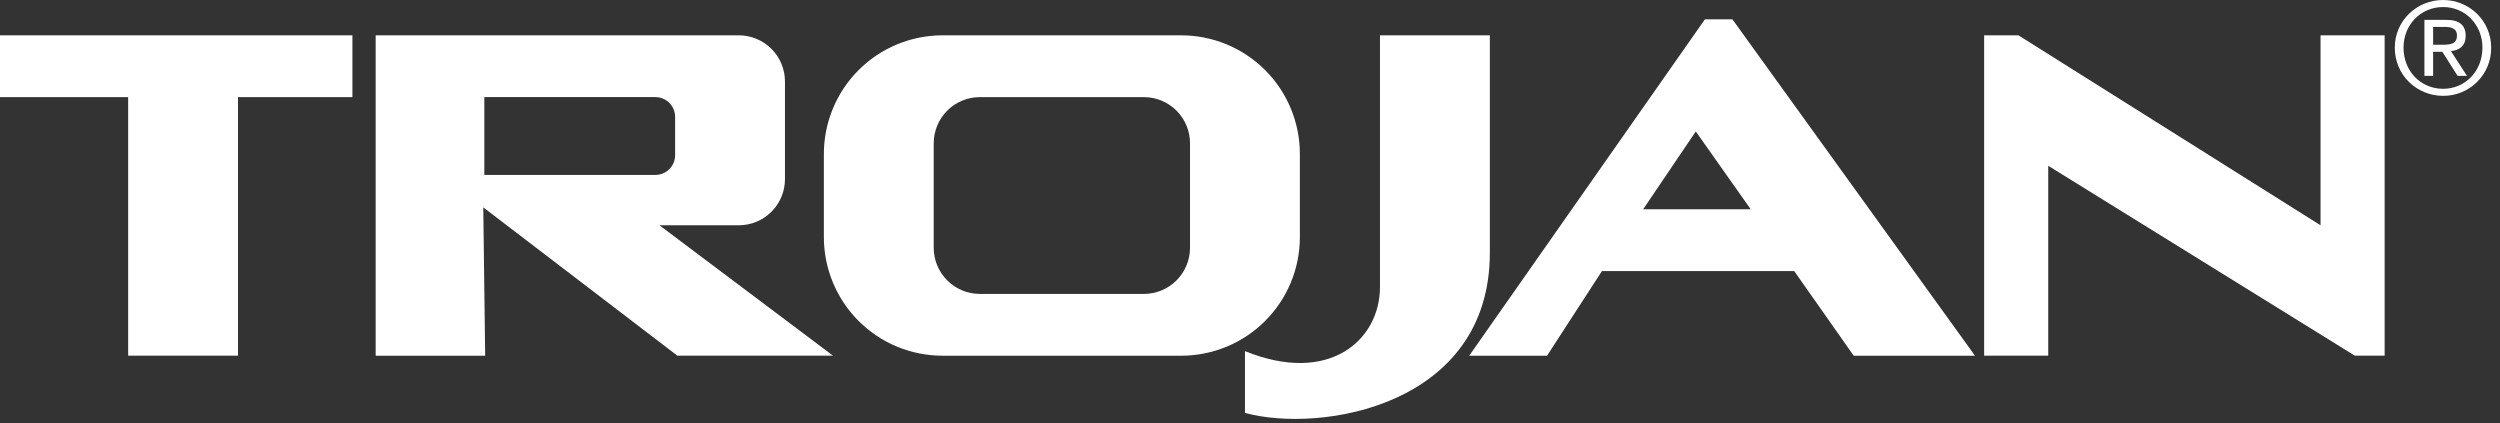
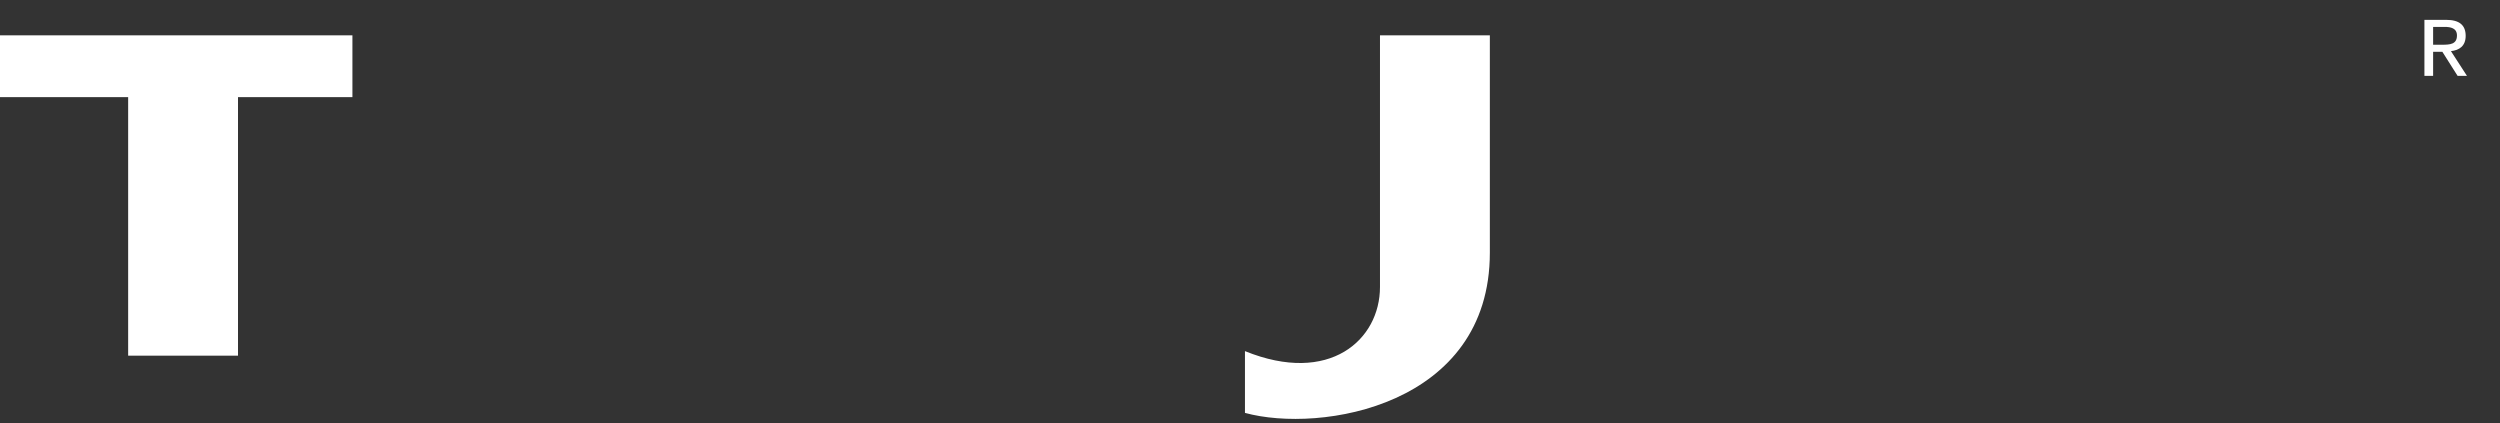
<svg xmlns="http://www.w3.org/2000/svg" width="130" height="22" viewBox="0 0 130 22" fill="none">
  <rect x="0" y="0" width="130" height="22" fill="#333333" stroke="none" />
  <path fill-rule="evenodd" clip-rule="evenodd" d="M0 1.837V5.05H6.664V18.496H12.376V5.05H18.326V1.837H0ZM71.759 1.837V14.927C71.759 17.664 69.141 20.045 64.738 18.258V21.471C68.664 22.543 77.472 21.115 77.472 13.143V1.837H71.759Z" fill="white" />
-   <path fill-rule="evenodd" clip-rule="evenodd" d="M85.444 10.881L88.181 6.835L91.037 10.881H85.444ZM83.302 14.094H93.298L96.392 18.497H102.699L90.085 1.004H88.657L76.399 18.497H80.446L83.302 14.094ZM103.175 1.837V18.496H106.508V8.62L122.453 18.496H124.001V1.837H120.668V11.714L104.96 1.837H103.175ZM50.952 5.05C50.316 5.05 49.706 5.303 49.256 5.753C48.806 6.203 48.553 6.813 48.553 7.449V12.885C48.553 13.521 48.806 14.131 49.256 14.581C49.706 15.031 50.316 15.284 50.952 15.284H59.482C60.118 15.284 60.729 15.031 61.178 14.581C61.628 14.131 61.881 13.521 61.881 12.885V7.449C61.881 6.813 61.628 6.203 61.178 5.753C60.729 5.303 60.118 5.05 59.482 5.05H50.952ZM49.011 1.837H61.425C63.061 1.837 64.63 2.487 65.786 3.644C66.943 4.801 67.593 6.37 67.593 8.006V12.329C67.593 13.139 67.434 13.941 67.124 14.689C66.814 15.438 66.359 16.118 65.786 16.69C65.214 17.263 64.534 17.717 63.785 18.027C63.037 18.337 62.235 18.497 61.425 18.497H49.011C48.2 18.497 47.398 18.337 46.65 18.028C45.901 17.718 45.221 17.263 44.648 16.691C44.075 16.118 43.621 15.438 43.311 14.69C43.001 13.941 42.841 13.139 42.841 12.329V8.006C42.841 7.195 43.001 6.393 43.311 5.645C43.621 4.896 44.075 4.216 44.648 3.644C45.221 3.071 45.901 2.616 46.65 2.306C47.398 1.996 48.2 1.837 49.011 1.837ZM25.13 10.782L35.225 18.496H43.317L34.291 11.714H38.419C39.055 11.714 39.665 11.461 40.115 11.011C40.565 10.562 40.818 9.951 40.818 9.315V4.236C40.818 3.6 40.565 2.99 40.115 2.54C39.665 2.09 39.055 1.837 38.419 1.837H19.535V18.497H25.229L25.13 10.782ZM25.185 5.049H34.078C34.646 5.049 35.106 5.51 35.106 6.077V8.068C35.106 8.636 34.646 9.096 34.078 9.096H25.185V5.049ZM127.042 0.366C128.194 0.366 129.087 1.286 129.087 2.479C129.087 3.698 128.194 4.618 127.042 4.618C125.875 4.618 124.983 3.699 124.983 2.479C124.983 1.286 125.876 0.366 127.042 0.366V3.8147e-05C125.676 3.8147e-05 124.529 1.073 124.529 2.479C124.529 3.912 125.676 4.984 127.042 4.984C127.371 4.986 127.697 4.923 128.002 4.798C128.307 4.672 128.583 4.488 128.816 4.255C129.048 4.021 129.232 3.744 129.357 3.44C129.481 3.135 129.544 2.808 129.541 2.479C129.541 1.073 128.402 3.8147e-05 127.042 3.8147e-05V0.366Z" fill="white" />
  <path fill-rule="evenodd" clip-rule="evenodd" d="M126.522 1.399H127.122C127.428 1.399 127.762 1.459 127.762 1.846C127.762 2.306 127.395 2.326 126.995 2.326H126.522V2.692H127.002L127.795 3.945H128.282L127.449 2.659C127.882 2.613 128.215 2.393 128.215 1.865C128.215 1.306 127.888 1.032 127.195 1.032H126.07V3.945H126.522V1.399Z" fill="white" />
</svg>